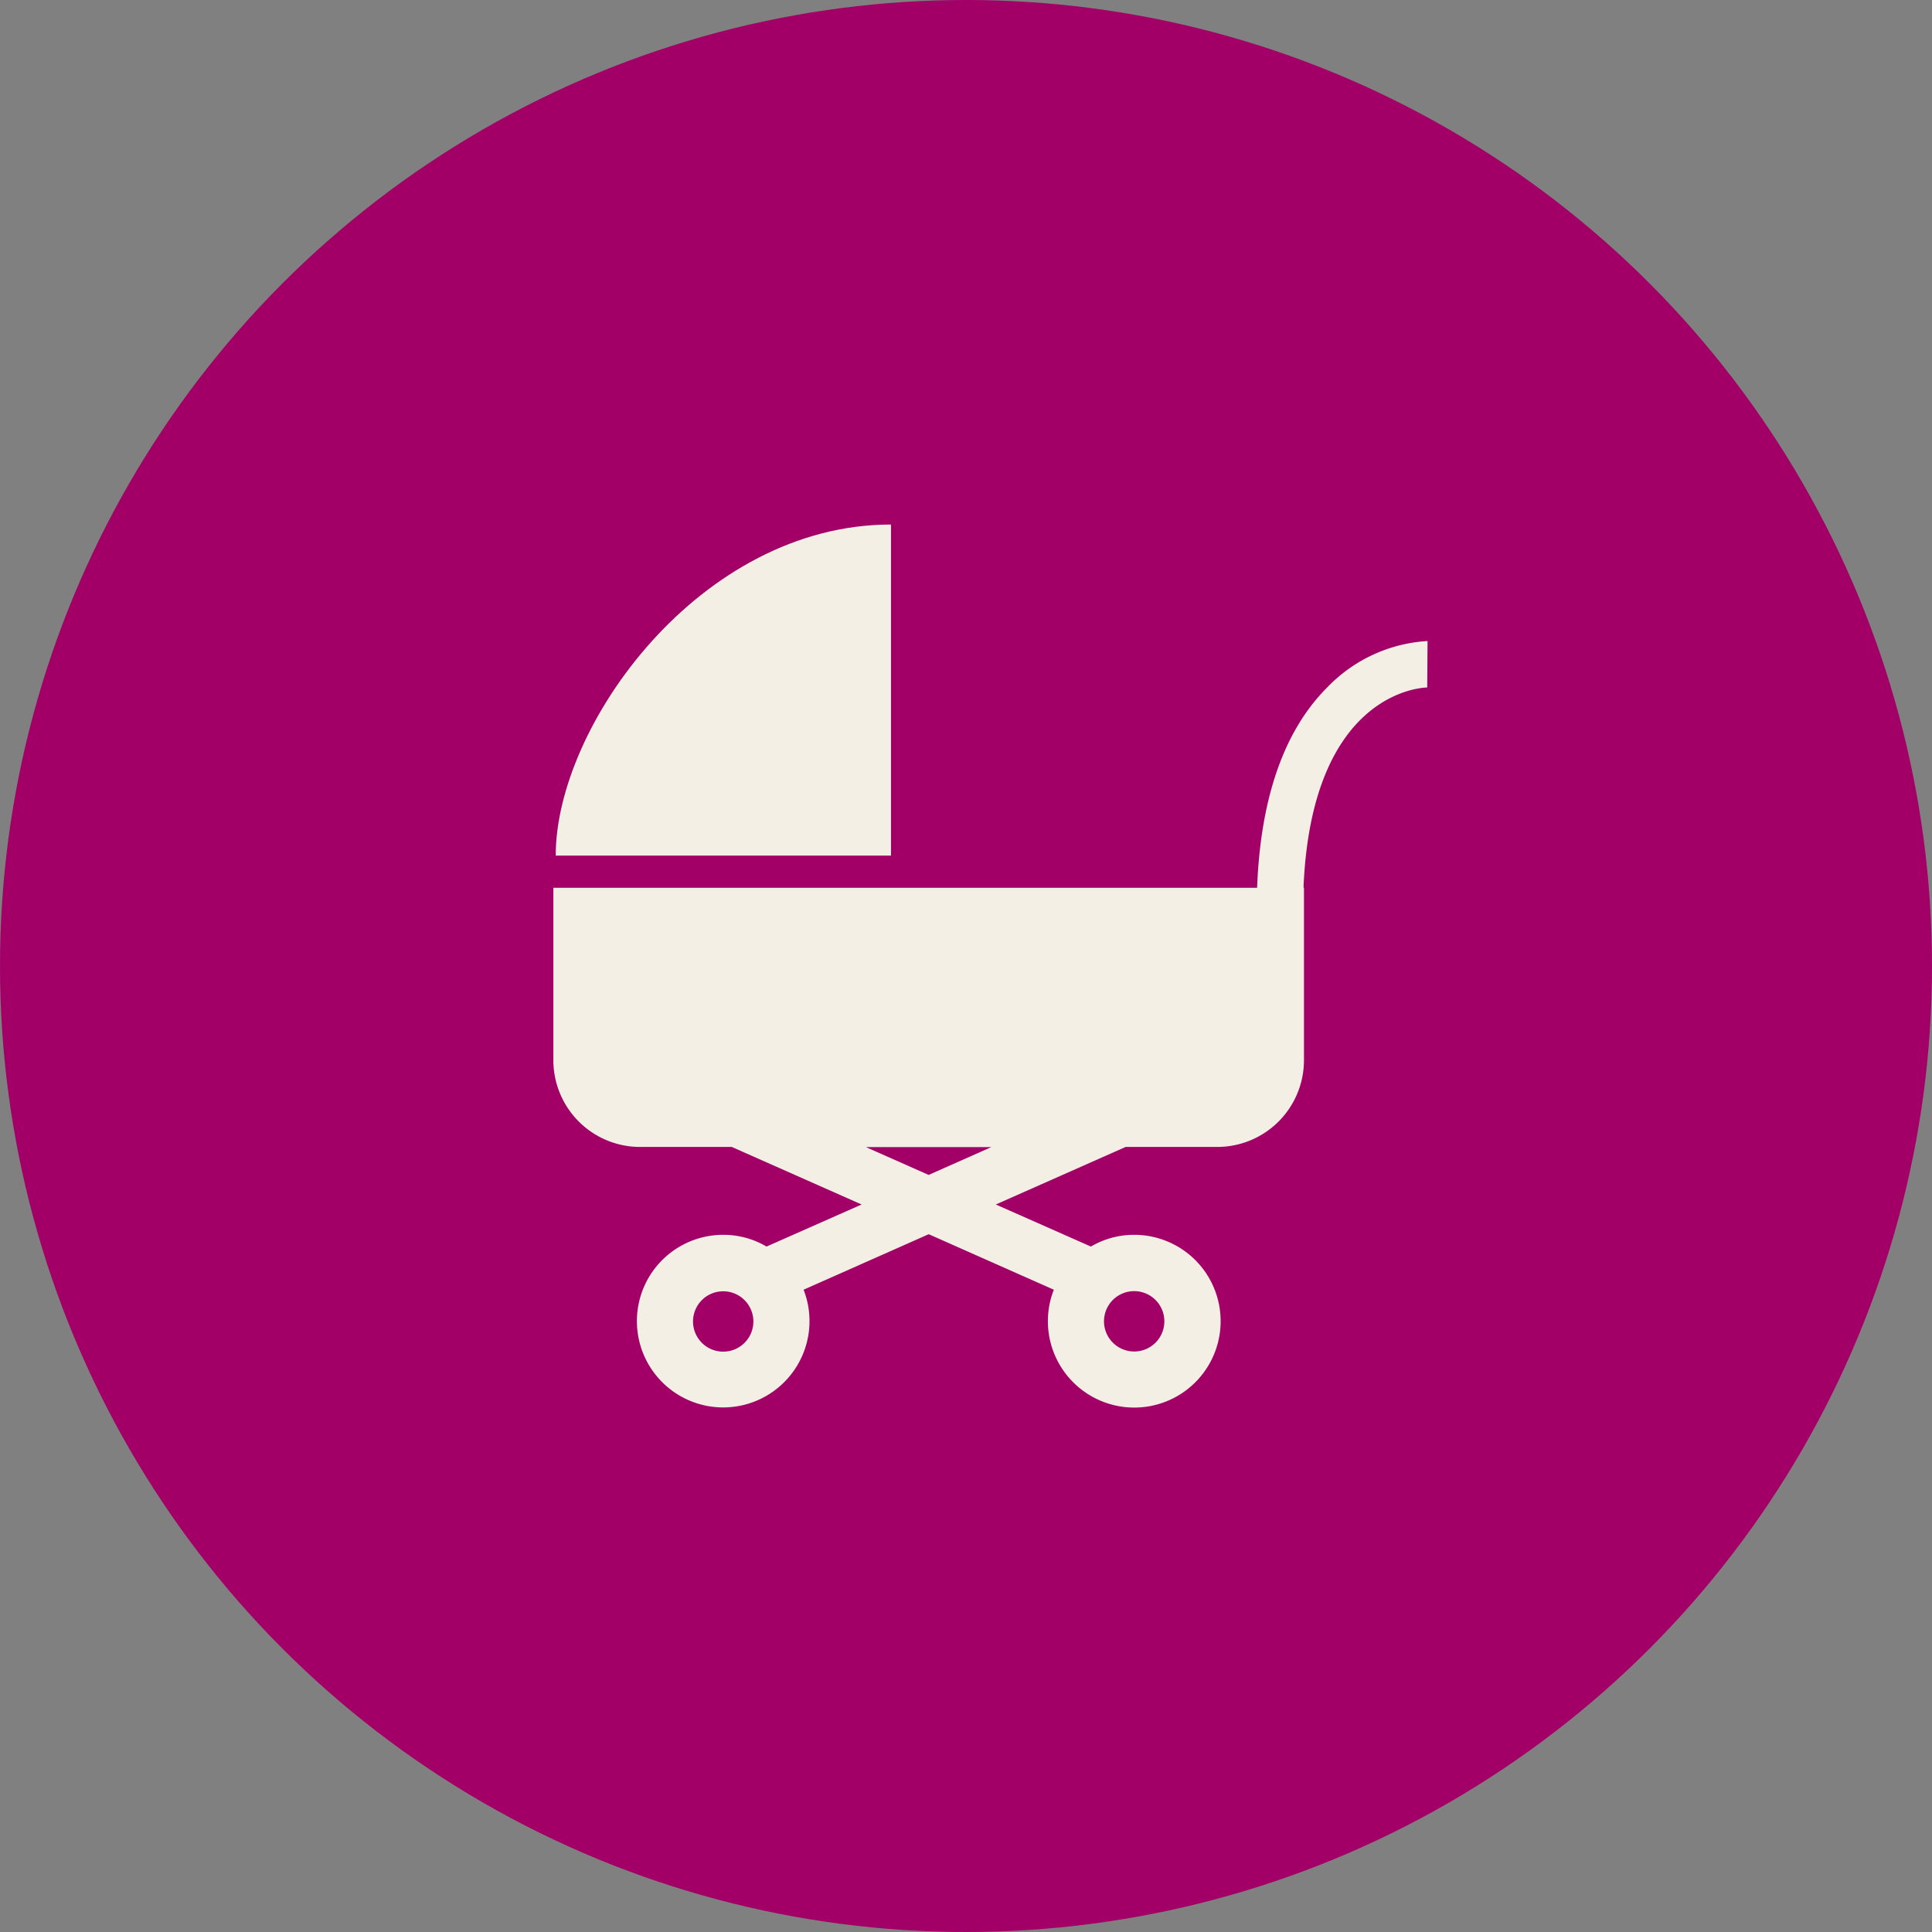
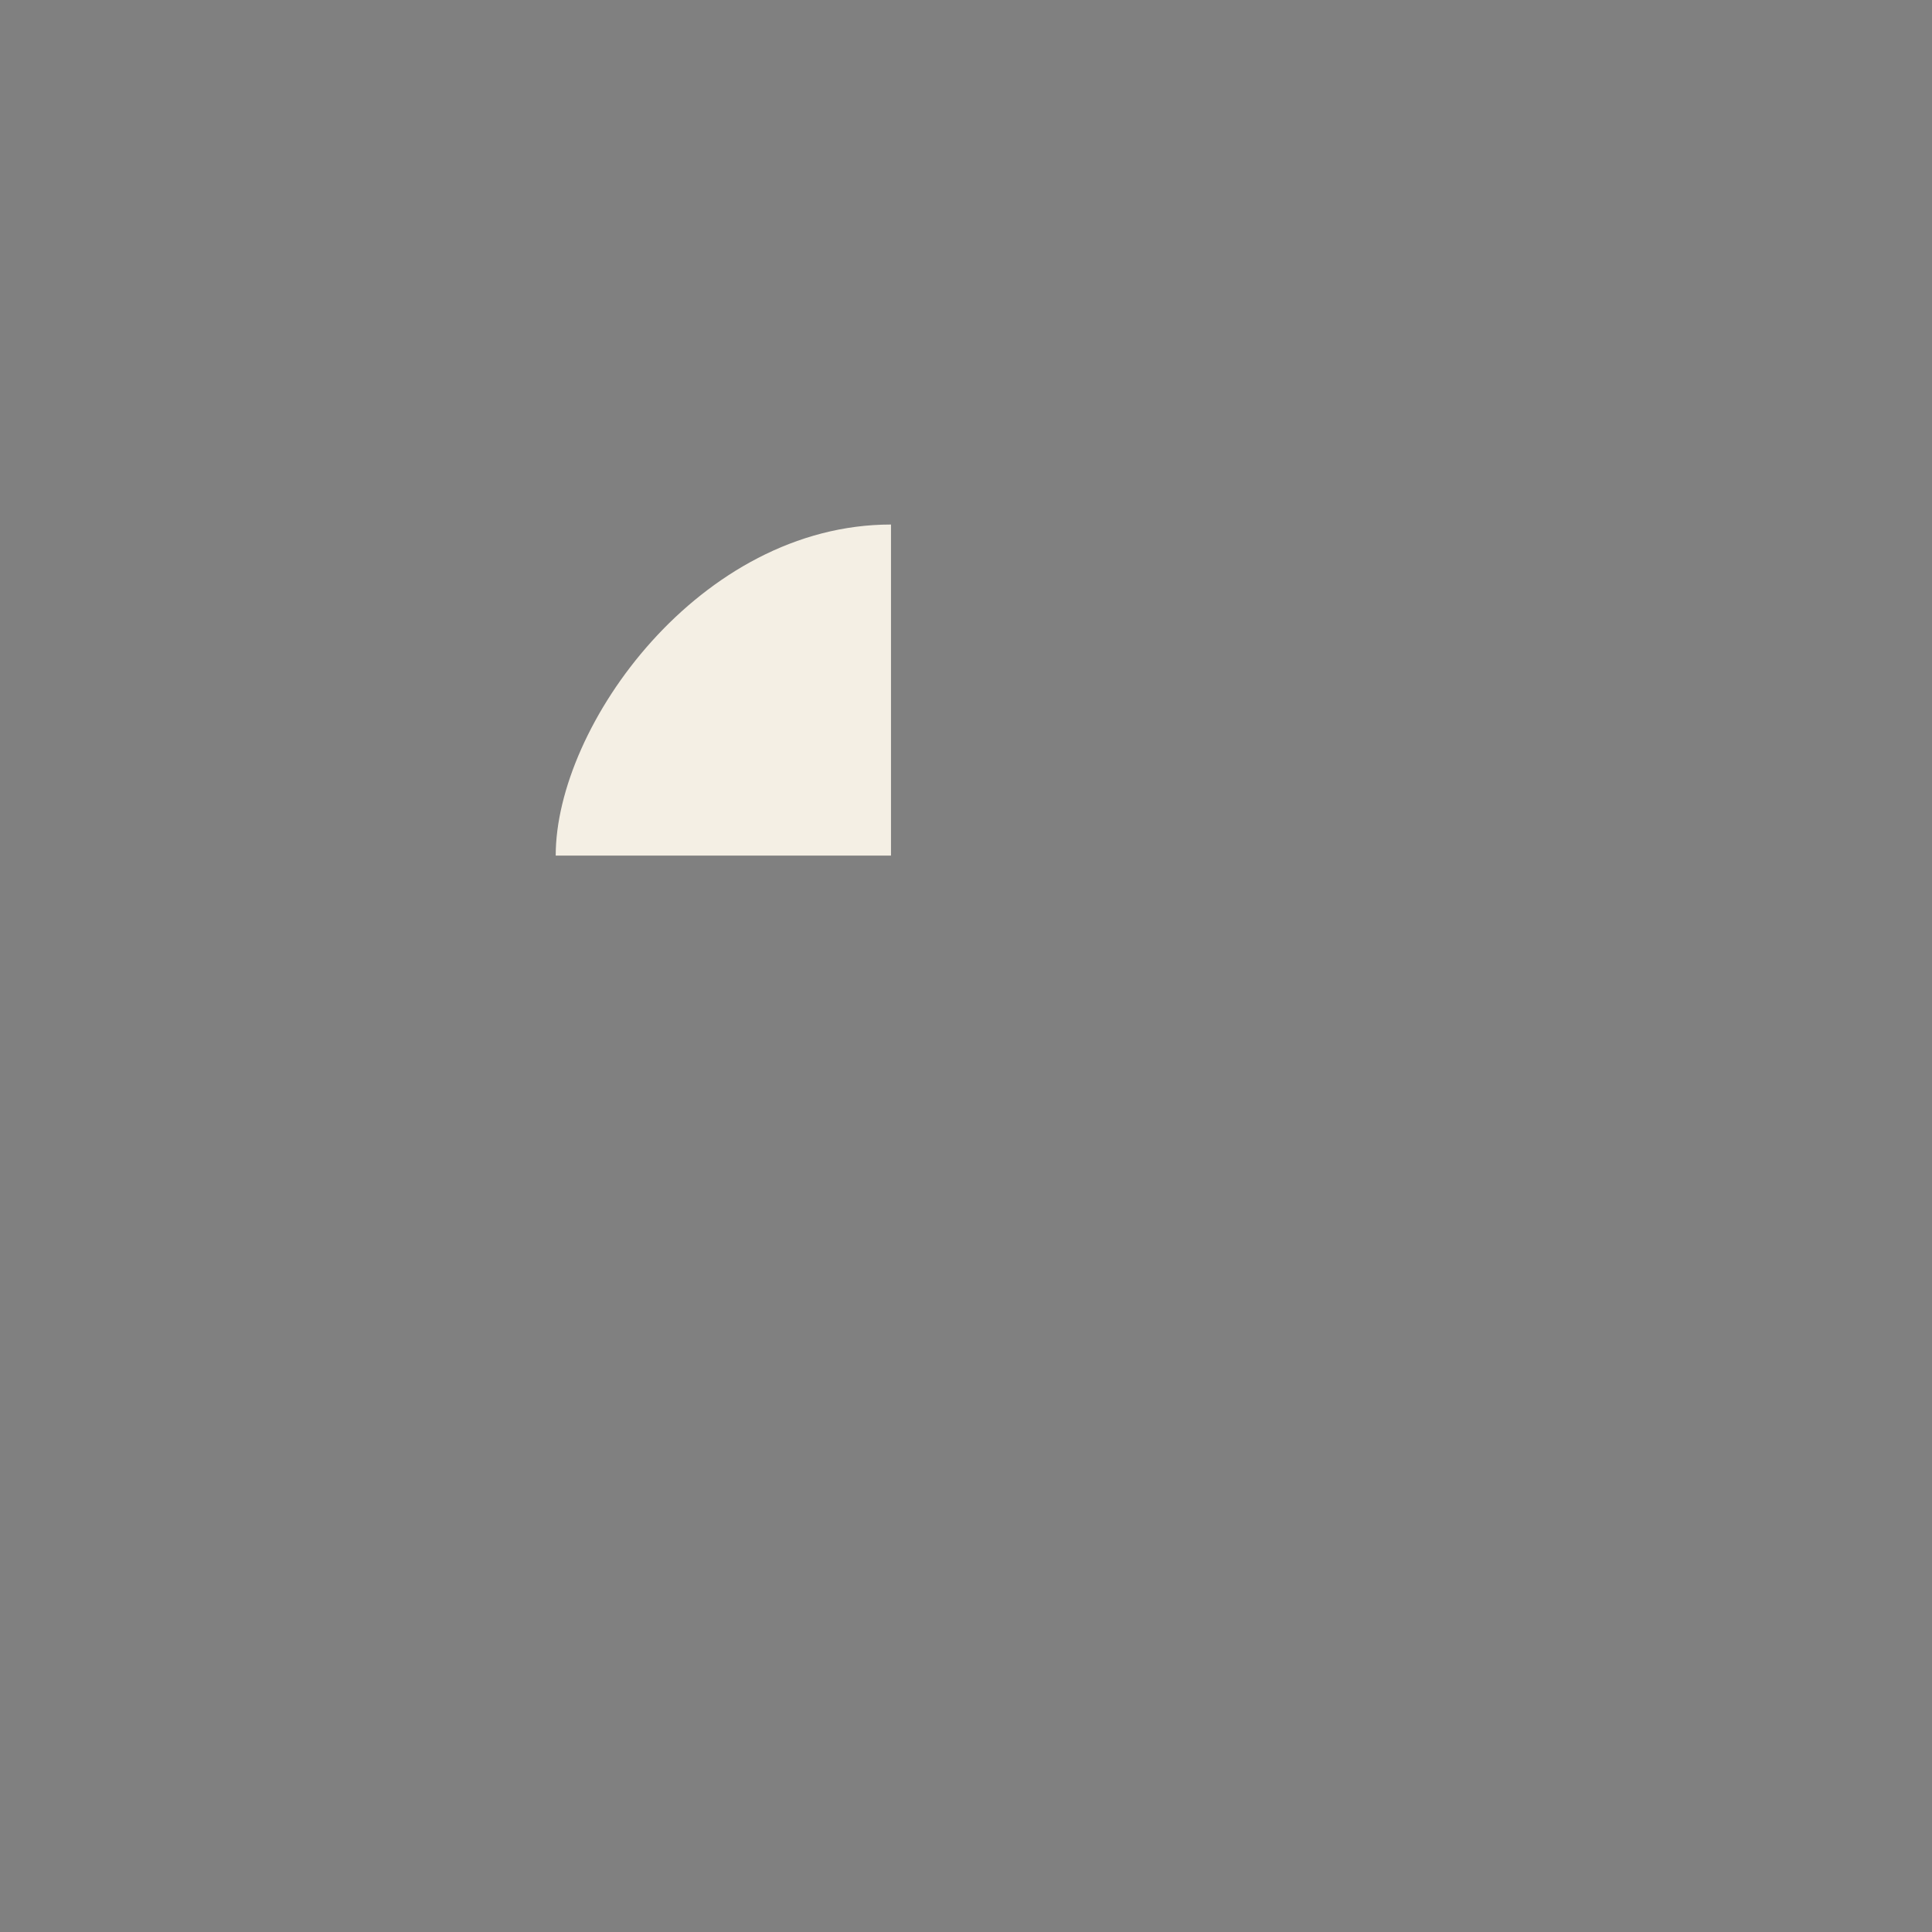
<svg xmlns="http://www.w3.org/2000/svg" width="79" height="79" viewBox="0 0 79 79">
  <rect x="0" y="0" width="79" height="79" fill="#808080" stroke="none" />
  <g id="cart_04" transform="translate(-59 -4641)">
-     <circle id="楕円形_36" data-name="楕円形 36" cx="39.5" cy="39.5" r="39.5" transform="translate(59 4641)" fill="#a20067" />
    <g id="cart_04-2" data-name="cart_04" transform="translate(-38.873 4544.848)">
      <path id="パス_1080" data-name="パス 1080" d="M477.31,117.6v13.537H463.6C463.6,125.824,469.5,117.6,477.31,117.6Z" transform="translate(-343.004 0)" fill="#f4efe4" />
-       <path id="パス_1081" data-name="パス 1081" d="M149.276,202.191c.141-3.683,1.106-6.446,2.884-8.211a6.186,6.186,0,0,1,4.086-1.88l-.013,1.9h.006c-.2,0-4.732.16-5.065,8.185h.019v7.066a3.548,3.548,0,0,1-3.536,3.536H143.9l-5.308,2.353,3.888,1.72a3.483,3.483,0,0,1,1.771-.48,3.532,3.532,0,1,1-3.287,2.245l-5.116-2.27-5.116,2.27a3.529,3.529,0,1,1-3.287-2.245,3.466,3.466,0,0,1,1.771.48l3.888-1.72-5.308-2.353h-3.76a3.548,3.548,0,0,1-3.536-3.536v-7.06Zm-5.026,18.96a1.234,1.234,0,1,0-1.234-1.234A1.235,1.235,0,0,0,144.25,221.151Zm-16.805-2.462a1.234,1.234,0,1,0,1.234,1.234A1.235,1.235,0,0,0,127.445,218.689Zm8.4-4.758,2.564-1.138h-5.129Z" transform="translate(0 -69.736)" fill="#f4efe4" />
    </g>
  </g>
</svg>